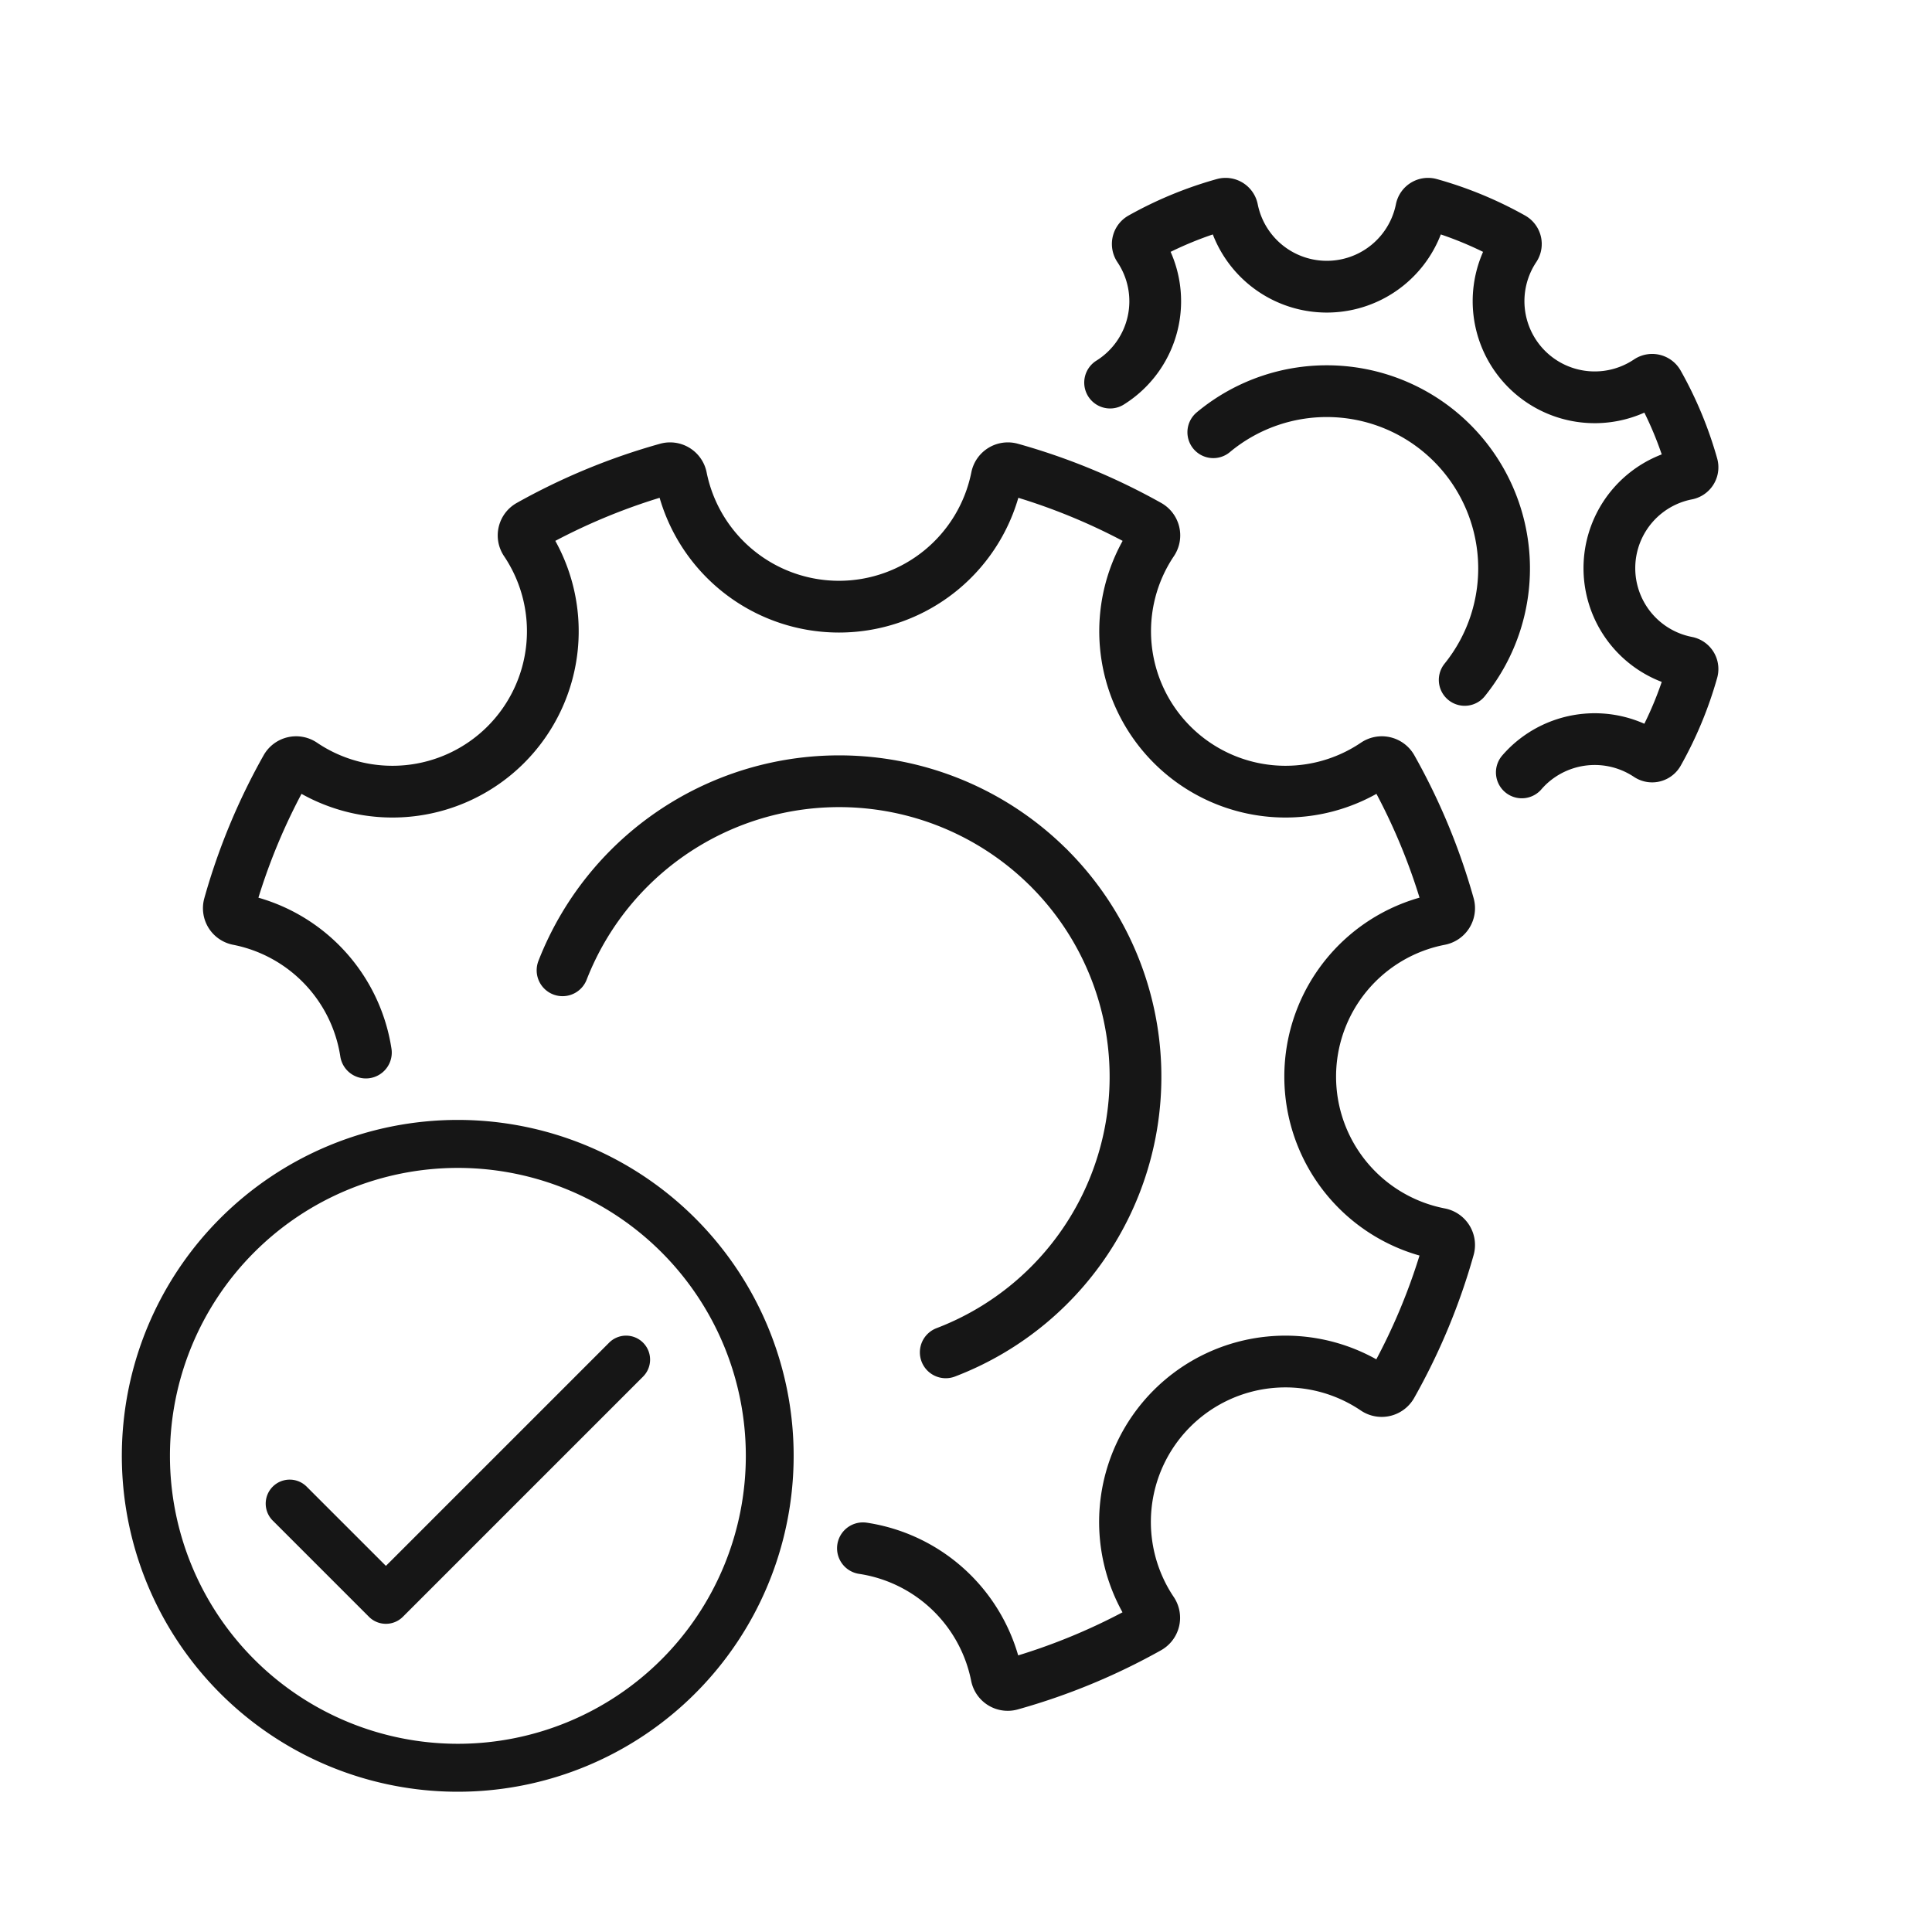
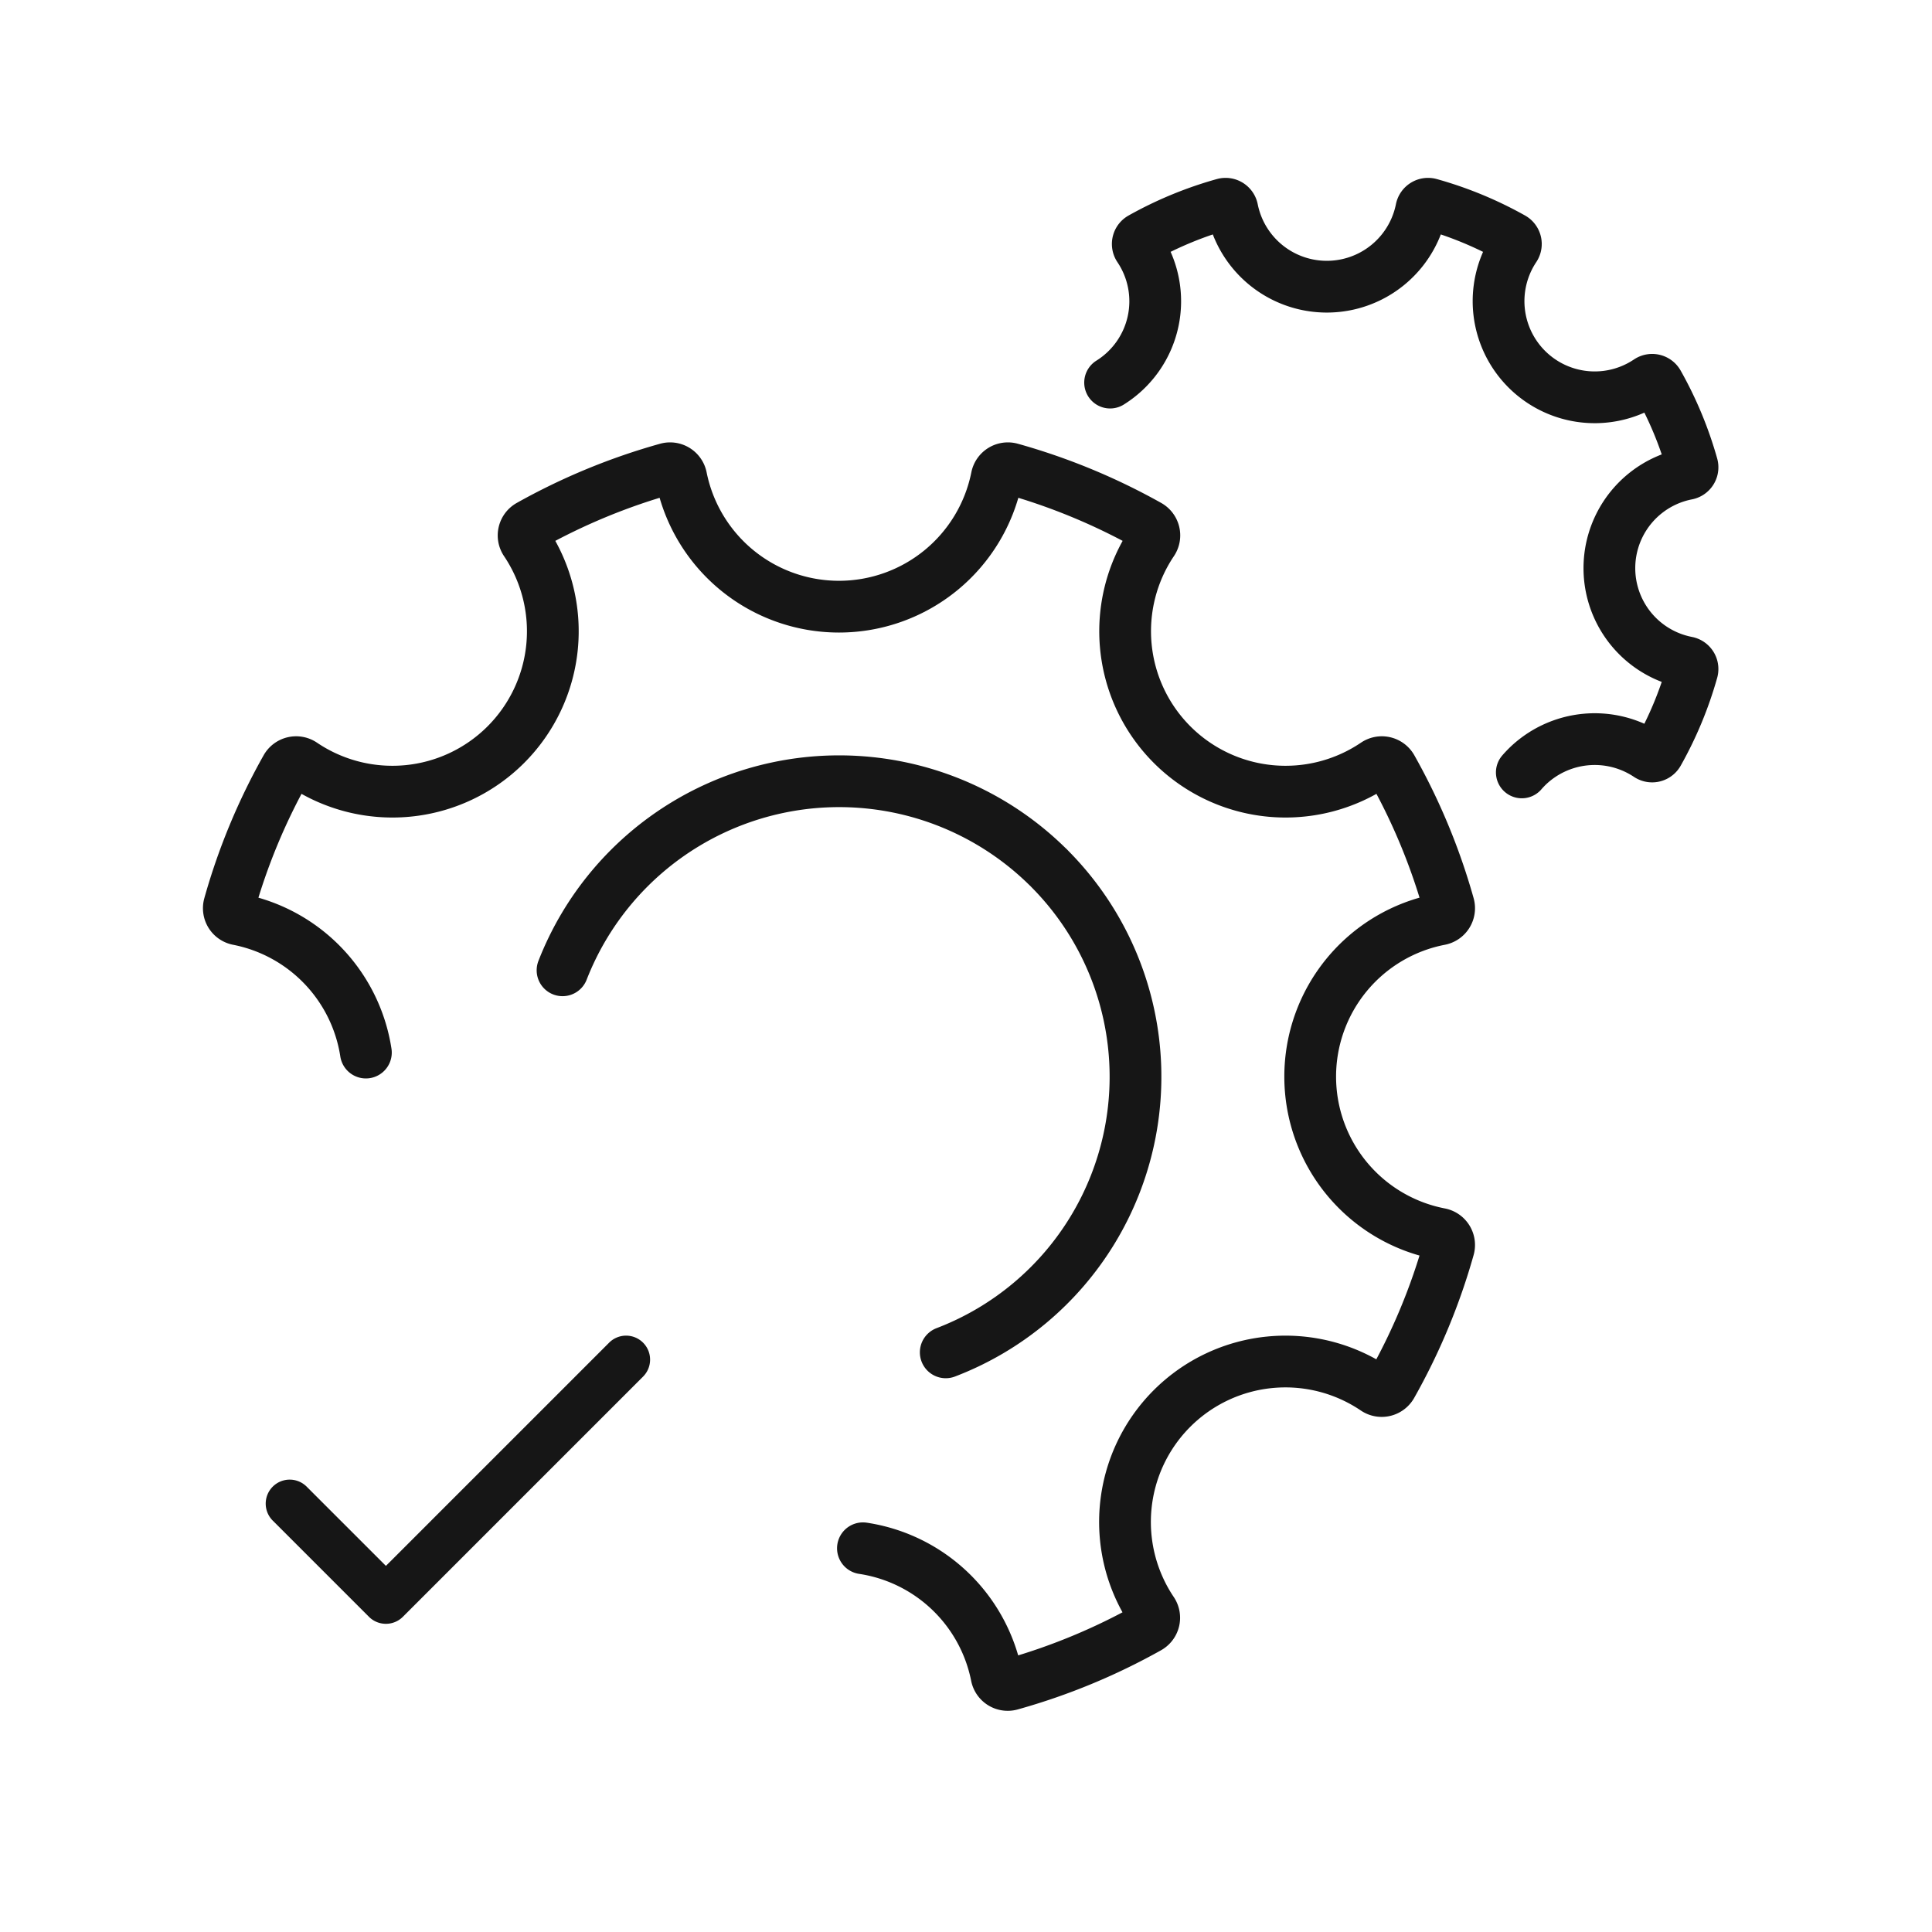
<svg xmlns="http://www.w3.org/2000/svg" width="112" height="112" viewBox="0 0 112 112">
  <g id="Streamlined_project_management" data-name="Streamlined project management" transform="translate(-8799.208 -3235.657)">
-     <rect id="Rectangle_6326" data-name="Rectangle 6326" width="112" height="112" transform="translate(8799.208 3235.657)" fill="none" />
-     <path id="Ellipse_817" data-name="Ellipse 817" d="M18.474-1A19.473,19.473,0,1,1,4.7,4.7,19.474,19.474,0,0,1,18.474-1Zm0,36.166A16.692,16.692,0,1,0,1.782,18.474,16.692,16.692,0,0,0,18.474,35.166Z" transform="translate(8807.278 3301.58)" fill="#161616" />
    <path id="Path_11352" data-name="Path 11352" d="M48.955,61.692a1.387,1.387,0,0,1-.984-.407l-5.564-5.564a1.391,1.391,0,1,1,1.967-1.967l4.58,4.58L61.882,45.407a1.391,1.391,0,1,1,1.967,1.967l-13.91,13.91a1.387,1.387,0,0,1-.984.408Z" transform="translate(8772.625 3268.099)" fill="#161616" />
    <path id="Path_11134" data-name="Path 11134" d="M235.971,245.669a17.1,17.1,0,0,0,6.044-28.014,1.975,1.975,0,0,0-.159-.158,17.212,17.212,0,0,0-28.1,6.024" transform="translate(8618.063 3068.385)" fill="none" stroke="#161616" stroke-linecap="round" stroke-linejoin="round" stroke-width="3" />
    <path id="Path_11135" data-name="Path 11135" d="M104.081,136.138a9.31,9.31,0,0,0-7.412-7.721.658.658,0,0,1-.509-.825,36.009,36.009,0,0,1,3.3-7.952.662.662,0,0,1,.945-.225,9.3,9.3,0,0,0,12.931-12.89.657.657,0,0,1,.225-.941,36.267,36.267,0,0,1,7.976-3.294.66.66,0,0,1,.826.509,9.326,9.326,0,0,0,18.287,0,.66.66,0,0,1,.826-.509,36.268,36.268,0,0,1,7.976,3.294.657.657,0,0,1,.225.941,9.3,9.3,0,0,0,12.931,12.89.662.662,0,0,1,.945.225,36.026,36.026,0,0,1,3.3,7.952.658.658,0,0,1-.509.825,9.284,9.284,0,0,0,0,18.23.658.658,0,0,1,.509.824,36.03,36.03,0,0,1-3.309,7.952.661.661,0,0,1-.944.224,9.3,9.3,0,0,0-12.931,12.89.658.658,0,0,1-.226.942,36.262,36.262,0,0,1-7.976,3.294.66.66,0,0,1-.827-.509,9.314,9.314,0,0,0-7.745-7.389" transform="translate(8716.338 3160.537)" fill="none" stroke="#161616" stroke-linecap="round" stroke-linejoin="round" stroke-width="3" />
-     <path id="Path_11136" data-name="Path 11136" d="M457.755,91.812a10.279,10.279,0,0,0-14.574-14.358" transform="translate(8426.363 3183.26)" fill="none" stroke="#161616" stroke-linecap="round" stroke-linejoin="round" stroke-width="3" />
    <path id="Path_11137" data-name="Path 11137" d="M430.74,41.966c.085-.1.181-.2.278-.3a5.6,5.6,0,0,1,7.058-.687.4.4,0,0,0,.565-.134,21.65,21.65,0,0,0,1.98-4.765.395.395,0,0,0-.3-.494,5.562,5.562,0,0,1,0-10.921.394.394,0,0,0,.3-.494,21.645,21.645,0,0,0-1.98-4.763.395.395,0,0,0-.565-.134,5.575,5.575,0,0,1-7.747-7.721.394.394,0,0,0-.135-.563,21.723,21.723,0,0,0-4.78-1.974.4.4,0,0,0-.5.3,5.586,5.586,0,0,1-10.956,0,.4.4,0,0,0-.5-.3,21.736,21.736,0,0,0-4.779,1.974.392.392,0,0,0-.135.563,5.559,5.559,0,0,1-1.671,7.815" transform="translate(8456.689 3238.468)" fill="none" stroke="#161616" stroke-linecap="round" stroke-linejoin="round" stroke-width="3" />
  </g>
</svg>